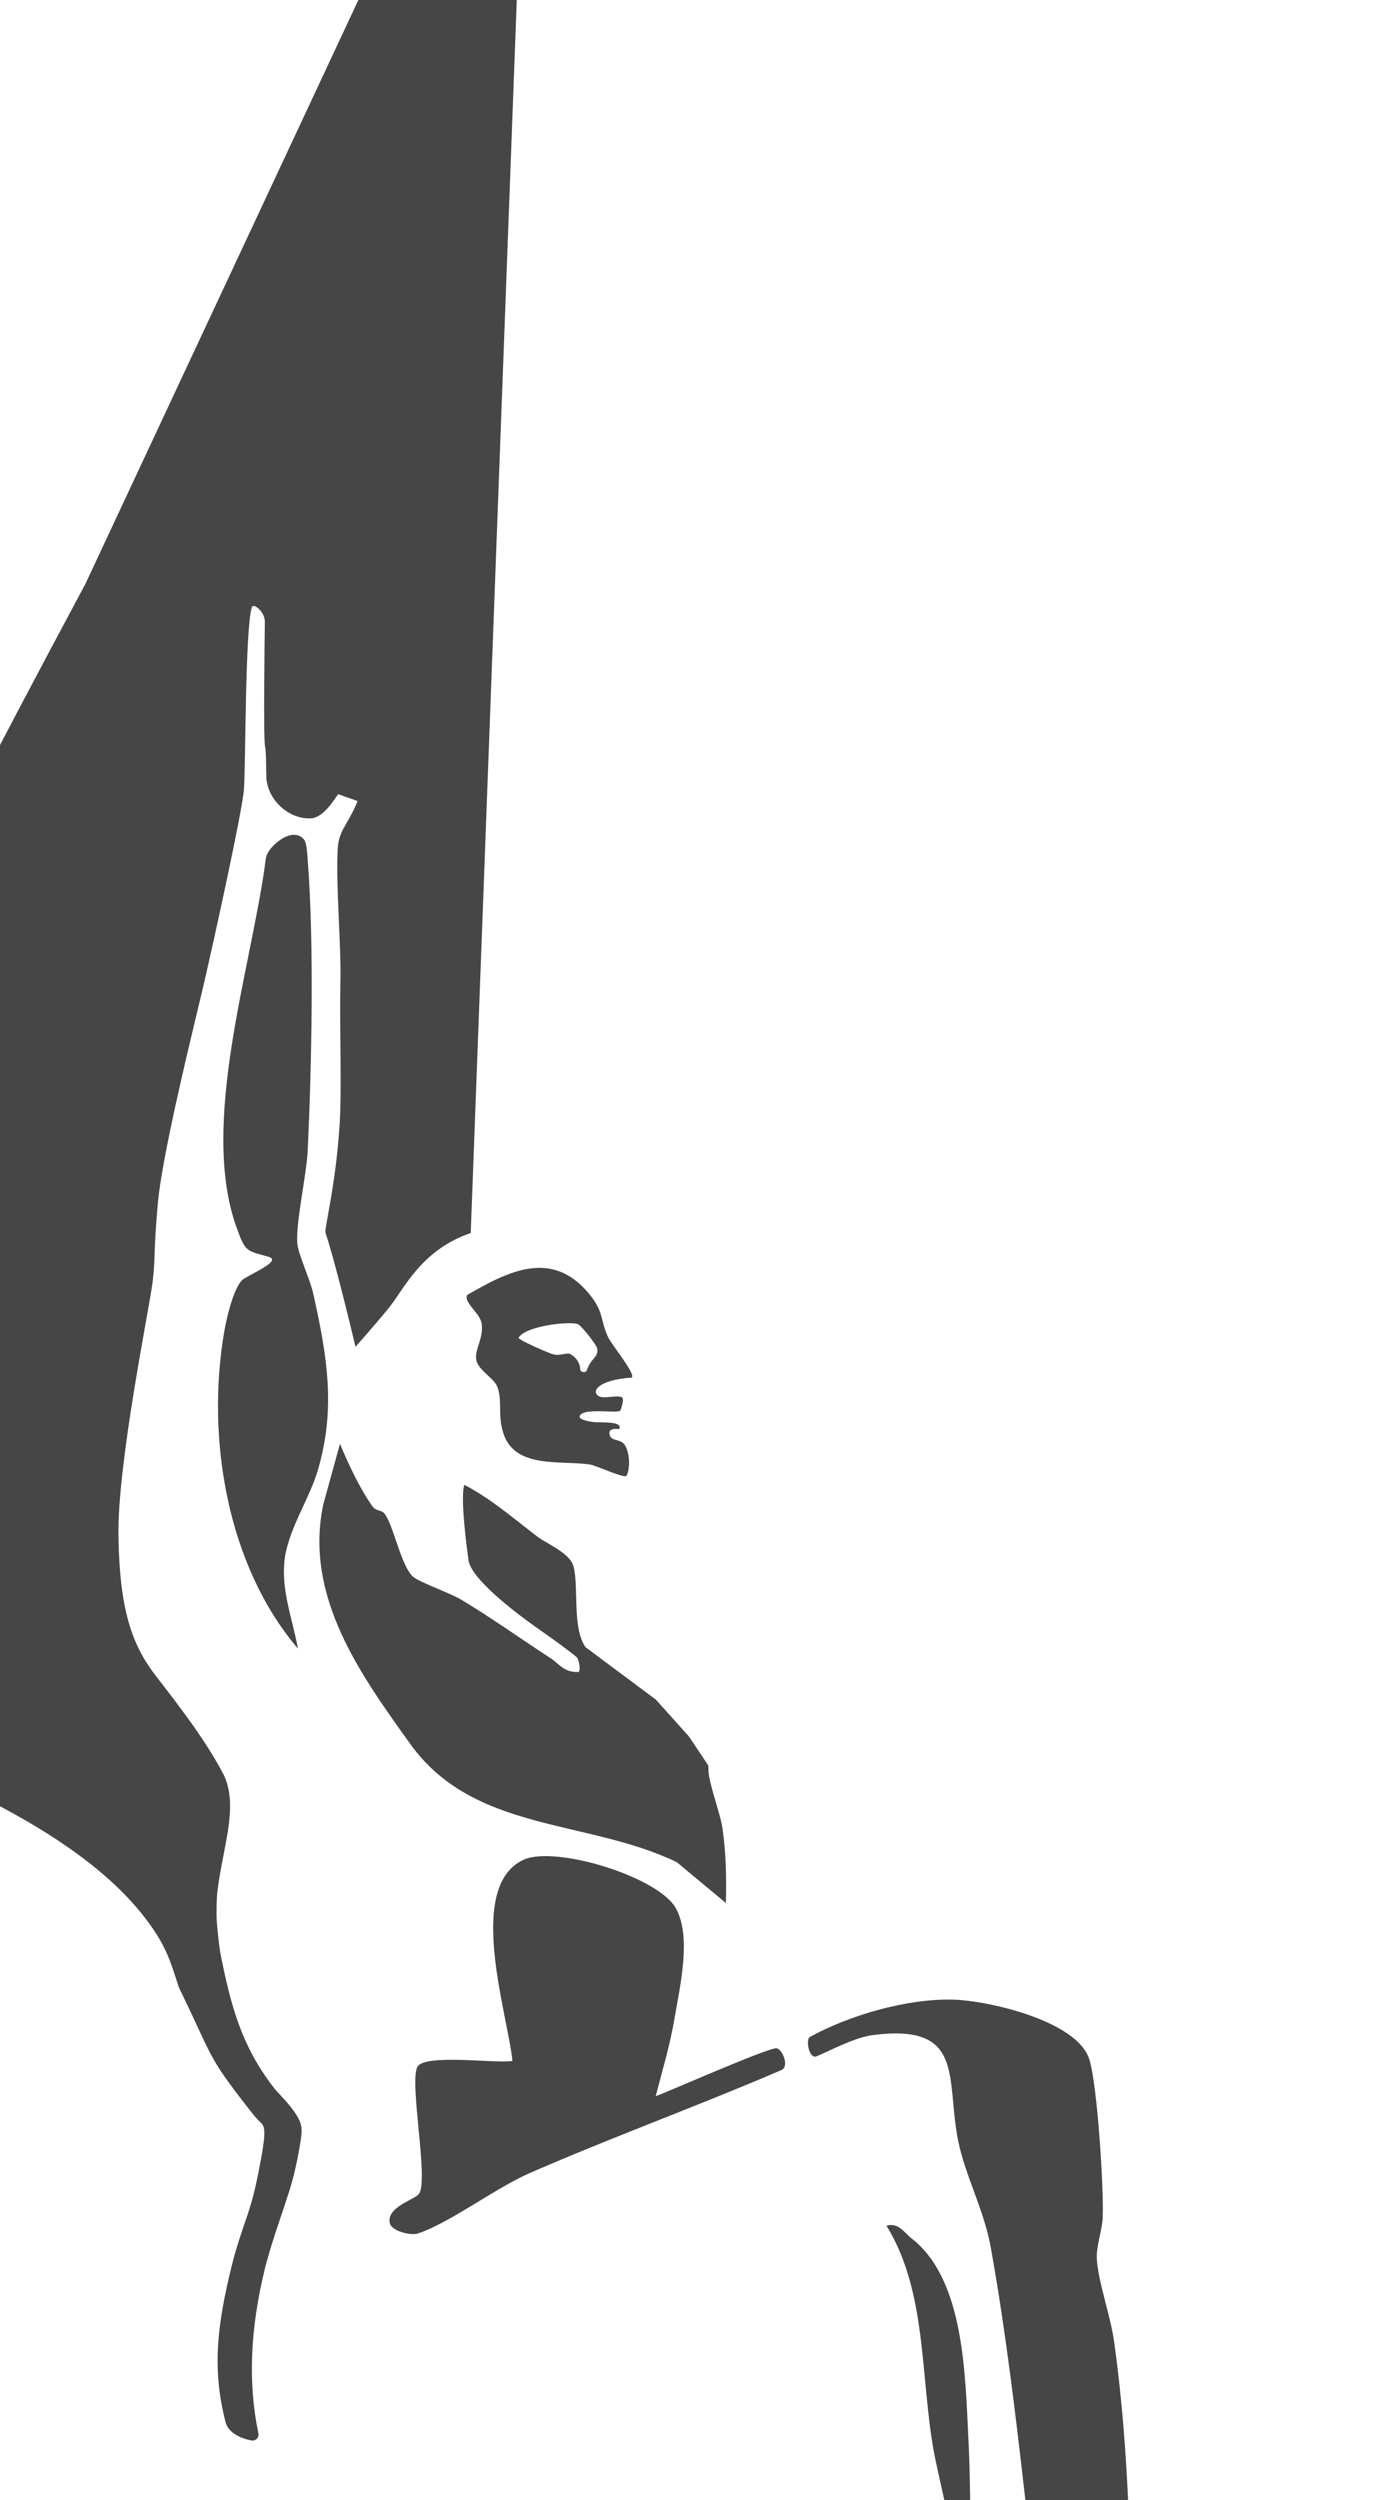
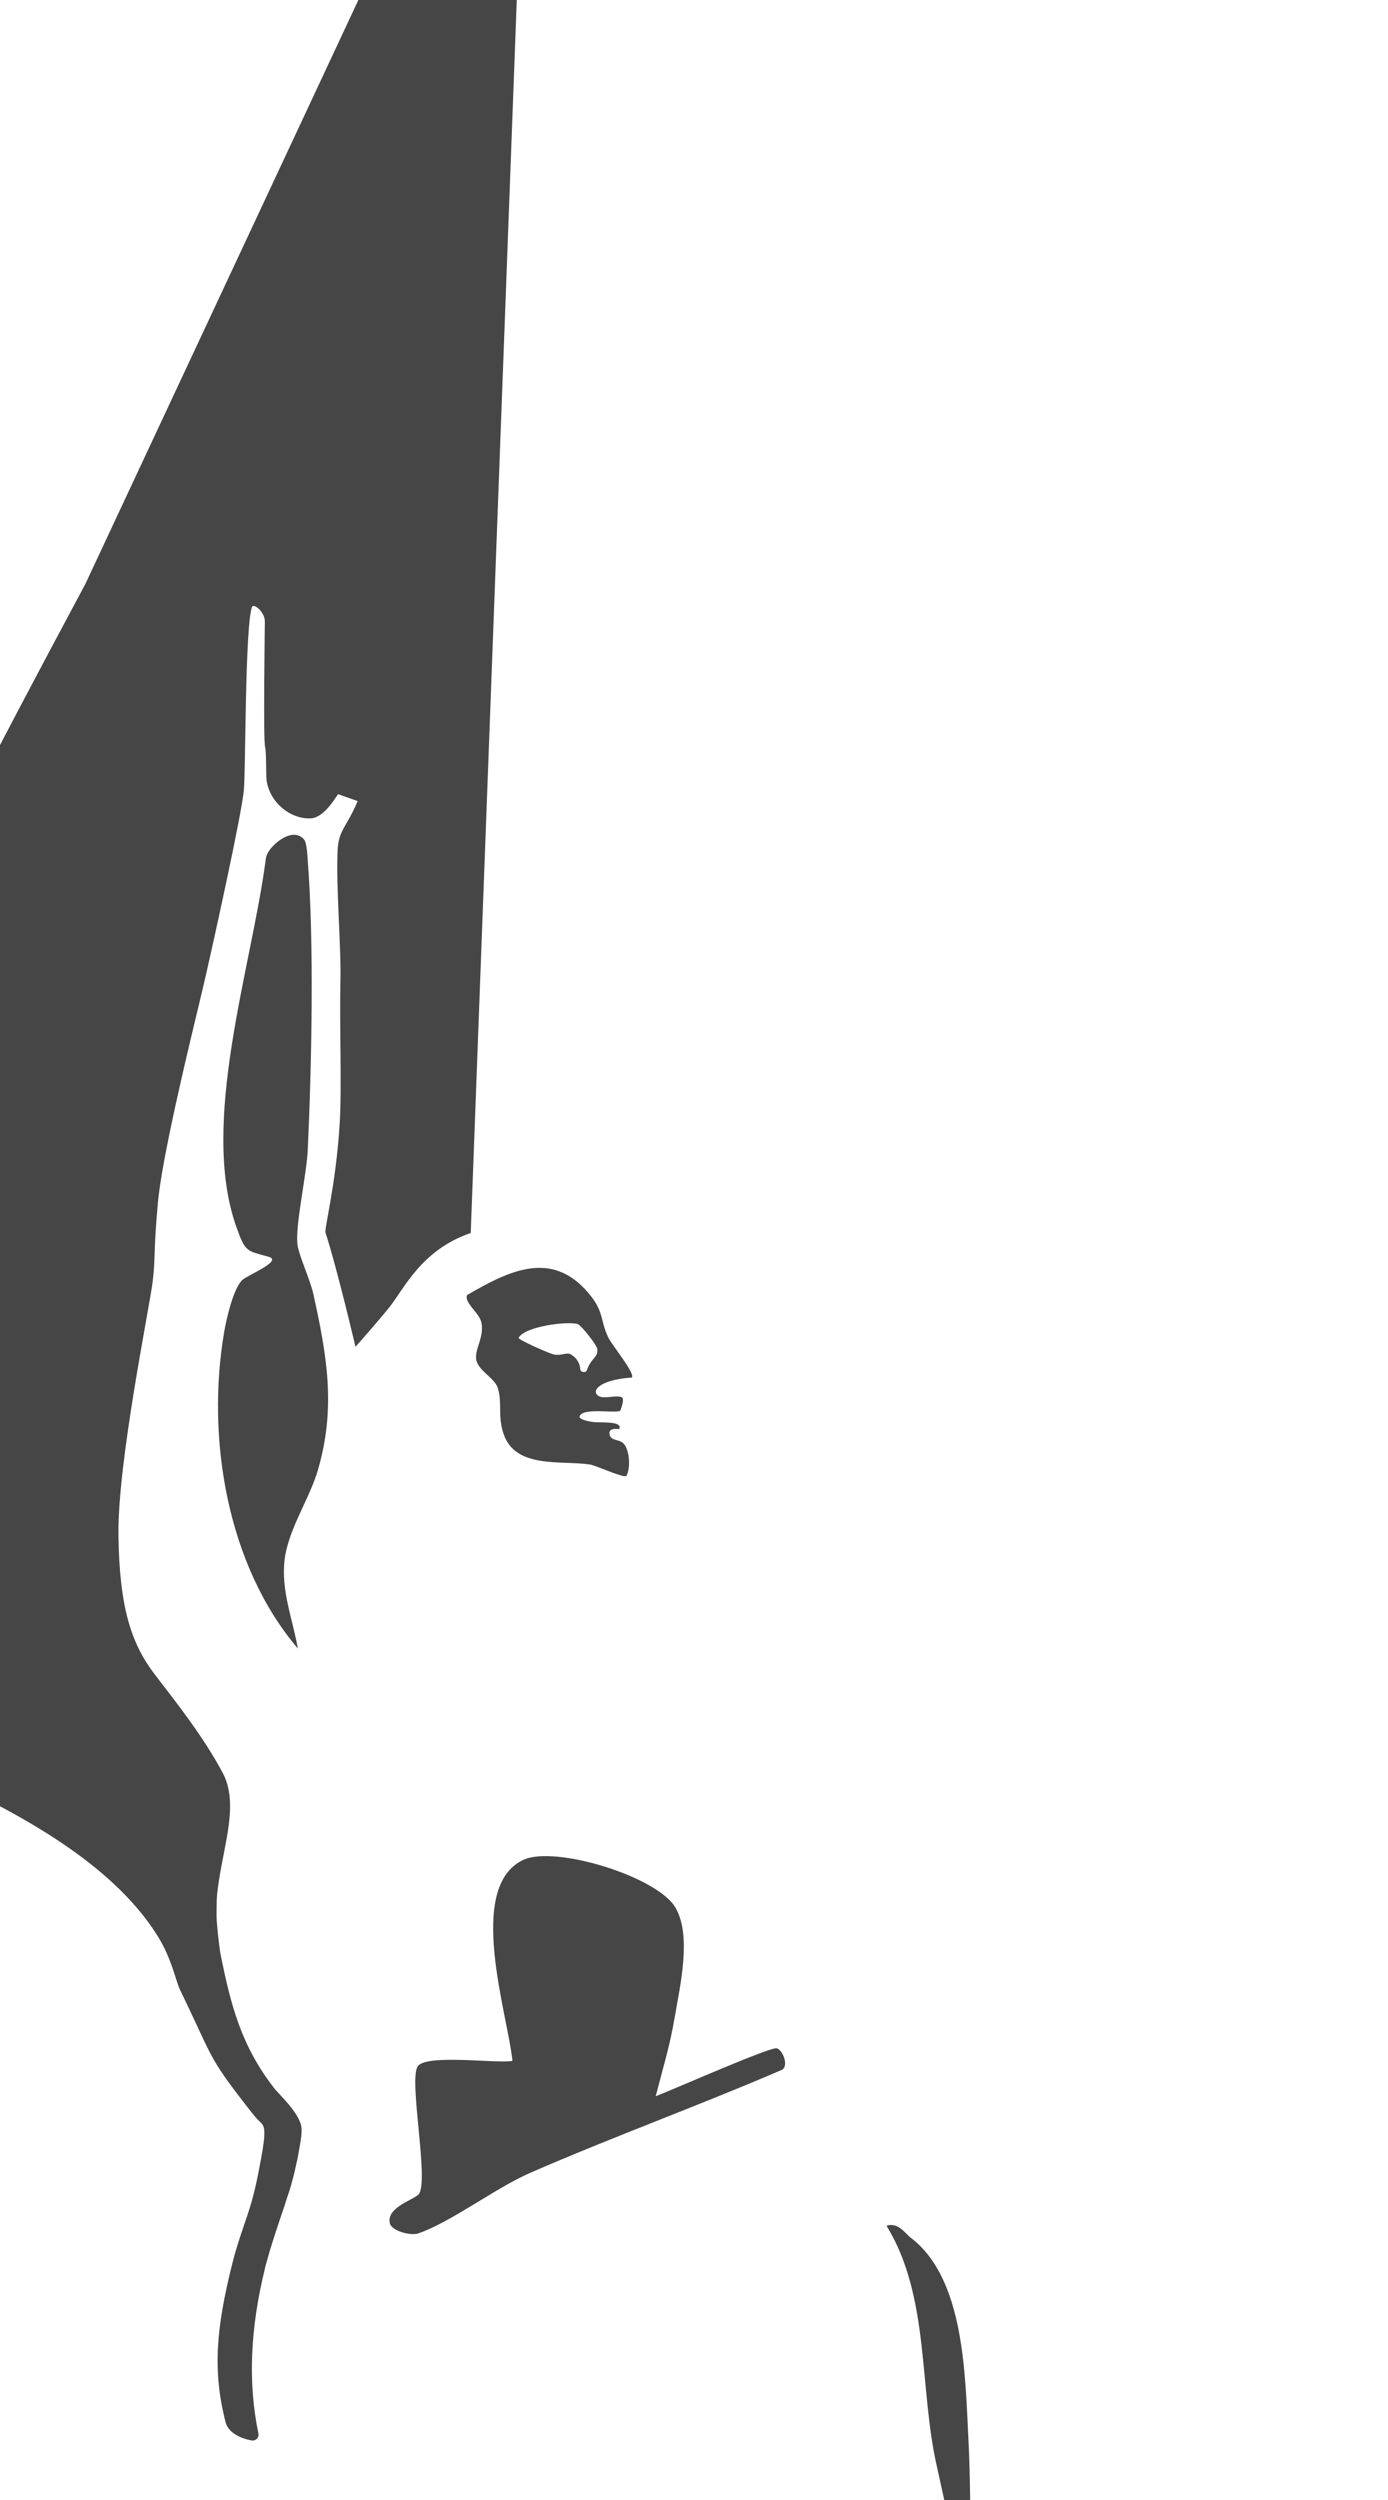
<svg xmlns="http://www.w3.org/2000/svg" width="500" height="900" viewBox="0 0 500 900" fill="none">
  <path d="M279.481 737.396C275.808 737.495 238.689 753.871 236.207 754.632C238.788 744.575 241.335 736.469 243.056 726.18C244.974 714.932 249.209 697.034 243.386 686.844C236.968 675.562 199.882 664.248 188.534 669.541C167.691 679.301 182.877 724.923 184.597 741.928C178.907 742.954 153.068 739.281 150.389 744.012C147.312 749.471 154.524 784.937 150.918 789.8C149.33 791.951 139.107 794.498 140.43 800.354C141.059 803.199 147.973 804.919 150.554 804.059C162.232 800.122 178.443 787.716 190.784 782.323C220.096 769.52 252.12 757.874 281.532 745.203C284.476 743.946 281.796 737.296 279.447 737.363L279.481 737.396Z" fill="#464646" />
  <path d="M112.839 465.68C111.747 460.718 107.446 451.487 107.115 447.749C106.454 440.305 110.424 423.135 110.854 414.07C112.276 383.699 113.203 339.599 110.854 309.757C110.722 307.905 110.556 303.405 109.497 302.181C106.818 299.071 102.285 300.626 98.481 304.431C96.959 305.953 95.867 307.673 95.735 309.294C90.772 347.903 71.683 404.211 85.214 441.893C88.423 450.859 88.787 450.197 96.76 452.447C102.021 453.935 89.085 459.063 87.265 460.817C84.023 463.927 81.542 474.877 80.748 479.542C74.23 517.687 81.773 563.508 107.314 593.482C105.362 582.664 101.227 572.672 102.517 561.523C102.748 559.472 103.245 557.454 103.84 555.469C106.487 546.503 111.879 538.133 114.493 529.3C121.11 506.803 117.768 487.879 112.839 465.68Z" fill="#464646" />
  <path d="M173.448 476.168C174.441 481.593 170.868 485.762 171.562 489.533C172.29 493.503 178.245 496.084 179.337 499.723C180.958 505.017 179.271 509.417 181.289 515.868C185.391 528.87 201.801 525.661 212.454 527.216C214.77 527.546 224.43 532.145 225.654 531.351C227.242 528.34 226.746 522.352 224.893 519.97C223.206 517.754 219.732 519.11 219.534 515.967C219.434 514.545 220.989 514.247 223.04 514.478C224.562 511.435 216.159 512.262 213.711 511.931C213.148 511.865 208.219 511.17 208.815 509.781C210.171 506.472 223.107 509.185 223.537 507.663C223.735 506.968 225.158 503.429 223.901 502.965C221.783 502.171 217.78 503.66 215.828 502.668C212.785 501.146 215.167 496.779 227.606 495.919C228.962 494.496 220.394 484.174 219.137 481.527C216.093 475.208 217.78 472.363 211.991 465.515C198.757 449.833 183.439 457.409 168.32 466.176C166.865 468.691 172.787 472.727 173.415 476.135L173.448 476.168ZM208.252 476.763C209.509 477.292 215.001 484.24 215.167 485.596C215.497 488.839 213.049 488.607 211.362 493.371C211.031 494.264 209.112 494.132 209.013 492.908C208.848 490.327 207.326 488.475 205.374 487.449C204.216 486.854 201.834 488.144 199.485 487.615C197.864 487.251 186.847 482.42 186.814 481.626C189.13 477.326 205.308 475.506 208.252 476.73V476.763Z" fill="#464646" />
  <path d="M98.679 751.621C86.835 736.403 83.031 721.548 79.325 702.856C79.325 702.79 79.325 702.724 79.292 702.658C79.292 702.558 79.292 702.426 79.259 702.327C79.027 700.838 78.763 698.721 78.531 696.537C78.233 693.692 78.002 690.88 78.002 689.623C78.002 689.292 78.002 684.164 78.2 681.98C79.755 667.622 84.685 654.455 82.204 643.67C81.806 641.883 81.244 640.13 80.351 638.476C73.8 626.069 64.471 614.093 55.935 603.043C47.4 591.96 43.032 579.091 42.669 552.756C42.305 526.422 53.917 470.51 55.009 461.28C56.1 452.017 55.174 452.579 56.828 433.523C58.185 417.577 67.283 379.828 71.948 360.474C72.841 356.703 73.602 353.56 74.065 351.476C76.976 338.772 87.133 292.852 87.861 284.316C88.522 276.575 88.258 225.957 90.739 218.579C91.302 216.925 95.437 220.333 95.404 223.773C95.371 227.809 94.808 266.583 95.503 268.932C95.966 270.487 95.801 278.824 95.999 280.644C96.926 288.617 104.436 295.002 112.012 294.605C116.478 294.374 120.415 287.823 121.11 286.897C121.441 286.467 121.804 285.904 121.804 285.904L128.818 288.385C125.245 297.186 122.003 298.707 121.639 305.754C120.944 318.822 122.929 340.227 122.632 353.229C122.268 368.977 123.161 391.507 122.367 404.476C120.977 427.005 116.743 442.224 117.272 443.845C121.275 455.987 128.057 484.869 128.057 484.869C128.256 484.637 136.295 475.572 140.232 470.643C145.625 463.927 151.712 449.999 169.577 443.878L191.115 -132.57L30.759 210.209C12.133 245.013 2.274 263.672 -15.889 298.707C-52.811 369.903 -88.309 460.618 -121.327 533.27C-142.169 579.124 -151.366 584.053 -110.012 603.076C-60.784 625.738 27.649 649.757 56.928 697.199C61.956 705.337 63.346 713.278 64.901 716.454C76.778 740.836 74.495 739.744 88.754 758.073C91.599 761.745 92.294 762.572 93.915 764.127C95.437 765.55 95.834 767.369 94.047 777.096C92.724 784.209 91.533 790.461 89.019 797.773C87.1 803.364 85.115 809.154 83.626 815.076C77.969 837.804 76.447 853.32 81.277 872.046C82.633 877.24 90.309 878.596 91.004 878.596C91.136 878.596 91.301 878.596 91.434 878.563C92.592 878.331 93.32 877.207 93.088 876.049C89.316 857.952 90.077 838.499 95.437 816.664C95.503 816.432 95.536 816.234 95.569 816.002C95.702 815.44 95.9 814.91 96.032 814.348C96.429 812.892 96.859 811.403 97.29 809.948C98.414 806.275 99.605 802.603 100.829 798.997C101.954 795.722 103.013 792.546 104.006 789.37V789.502C105.097 785.995 106.057 782.422 106.785 778.849C106.884 778.32 107.049 777.79 107.148 777.228C108.174 771.67 108.736 768.659 108.637 766.641C108.703 761.315 100.499 754.036 98.646 751.621H98.679Z" fill="#464646" />
-   <path d="M243.817 670.401L261.484 685.09C261.715 676.158 261.55 667.258 260.293 658.392C259.499 652.768 255.099 641.321 255.231 637.285L255.165 635.597L248.217 625.176L236.241 611.844L210.932 592.986C205.969 585.939 208.616 570.853 206.532 563.707C205.175 559.042 196.706 555.568 193.762 553.319C185.028 546.669 177.088 539.688 167.262 534.527C165.641 539.655 168.486 559.373 168.75 561.59C169.743 569.397 190.519 584.053 195.879 587.759C198.129 589.314 206.929 595.666 207.888 596.757C208.517 597.485 209.377 601.72 208.285 601.918C203.058 602.084 201.371 598.908 198.393 596.989C188.237 590.405 176.36 581.936 165.971 575.782C161.935 573.4 151.183 569.662 148.834 567.644C144.401 563.806 141.688 548.555 138.347 544.717C137.387 543.625 135.369 543.989 134.178 542.302C129.613 535.817 125.51 527.15 122.467 519.772L116.445 541.64C109.498 574.79 129.977 602.977 147.709 627.724C170.669 659.782 211.362 654.753 243.751 670.368L243.817 670.401Z" fill="#464646" />
  <path d="M348.857 878.1C347.666 855.173 347.501 820.369 328.147 805.647C326.063 804.059 323.515 799.857 319.347 801.28C335.061 826.754 330.992 859.838 337.576 888.323L351.967 953.398C348.758 928.453 350.148 903.144 348.857 878.1Z" fill="#464646" />
-   <path d="M479.239 1226.11C470.836 1217.8 452.342 1191.43 452.342 1191.43C439.506 1172.21 438.183 1162.42 430.673 1138.77C423.857 1117.29 416.513 1113.13 413.204 1087.68C402.783 1007.72 412.807 924.152 401.294 842.701C400.037 833.702 395.439 820.932 395.108 812.992C394.909 808.393 397.06 802.835 397.225 798.303C397.655 787.848 395.306 750.1 392.329 741.134C387.796 727.504 355.97 720.126 343.067 719.861C326.36 719.498 305.782 725.585 291.755 733.293C290.167 734.154 291.391 741.399 294.137 740.274C299.397 738.091 307.8 733.492 314.384 732.632C347.831 728.331 340.685 748.247 345.118 770.479C347.699 783.448 354.448 795.325 356.929 809.187C365.299 855.669 370.097 909.926 376.052 957.468C382.768 1011.23 384.587 1065.92 398.35 1118.45C398.747 1120.77 395.604 1120.17 394.115 1121.56C392.527 1123.05 387.432 1128.11 386.274 1129.54C376.217 1141.94 395.207 1176.58 397.258 1191.04L377.243 1183.16C380.518 1192.82 383.198 1208.6 389.881 1216.31C394.214 1221.31 404.173 1225.01 407.448 1228.75C410.789 1232.56 410.095 1242.81 417.241 1244.86C429.349 1248.34 424.618 1244.86 434.709 1247.35C443.575 1249.53 445.792 1250.82 453.699 1251.58C456.345 1251.85 459.918 1250.65 458.959 1247.35C458.661 1246.35 463.359 1258.66 474.442 1254.59C480.662 1252.31 468.785 1243.04 467.329 1240.99C466.27 1239.47 466.998 1234.21 471.465 1238.98C475.997 1243.81 484.036 1253.7 491.182 1252.44C494.226 1253.2 499.784 1249.99 499.883 1247.38C500.082 1242.32 491.712 1238.45 479.239 1226.17V1226.11Z" fill="#464646" />
</svg>